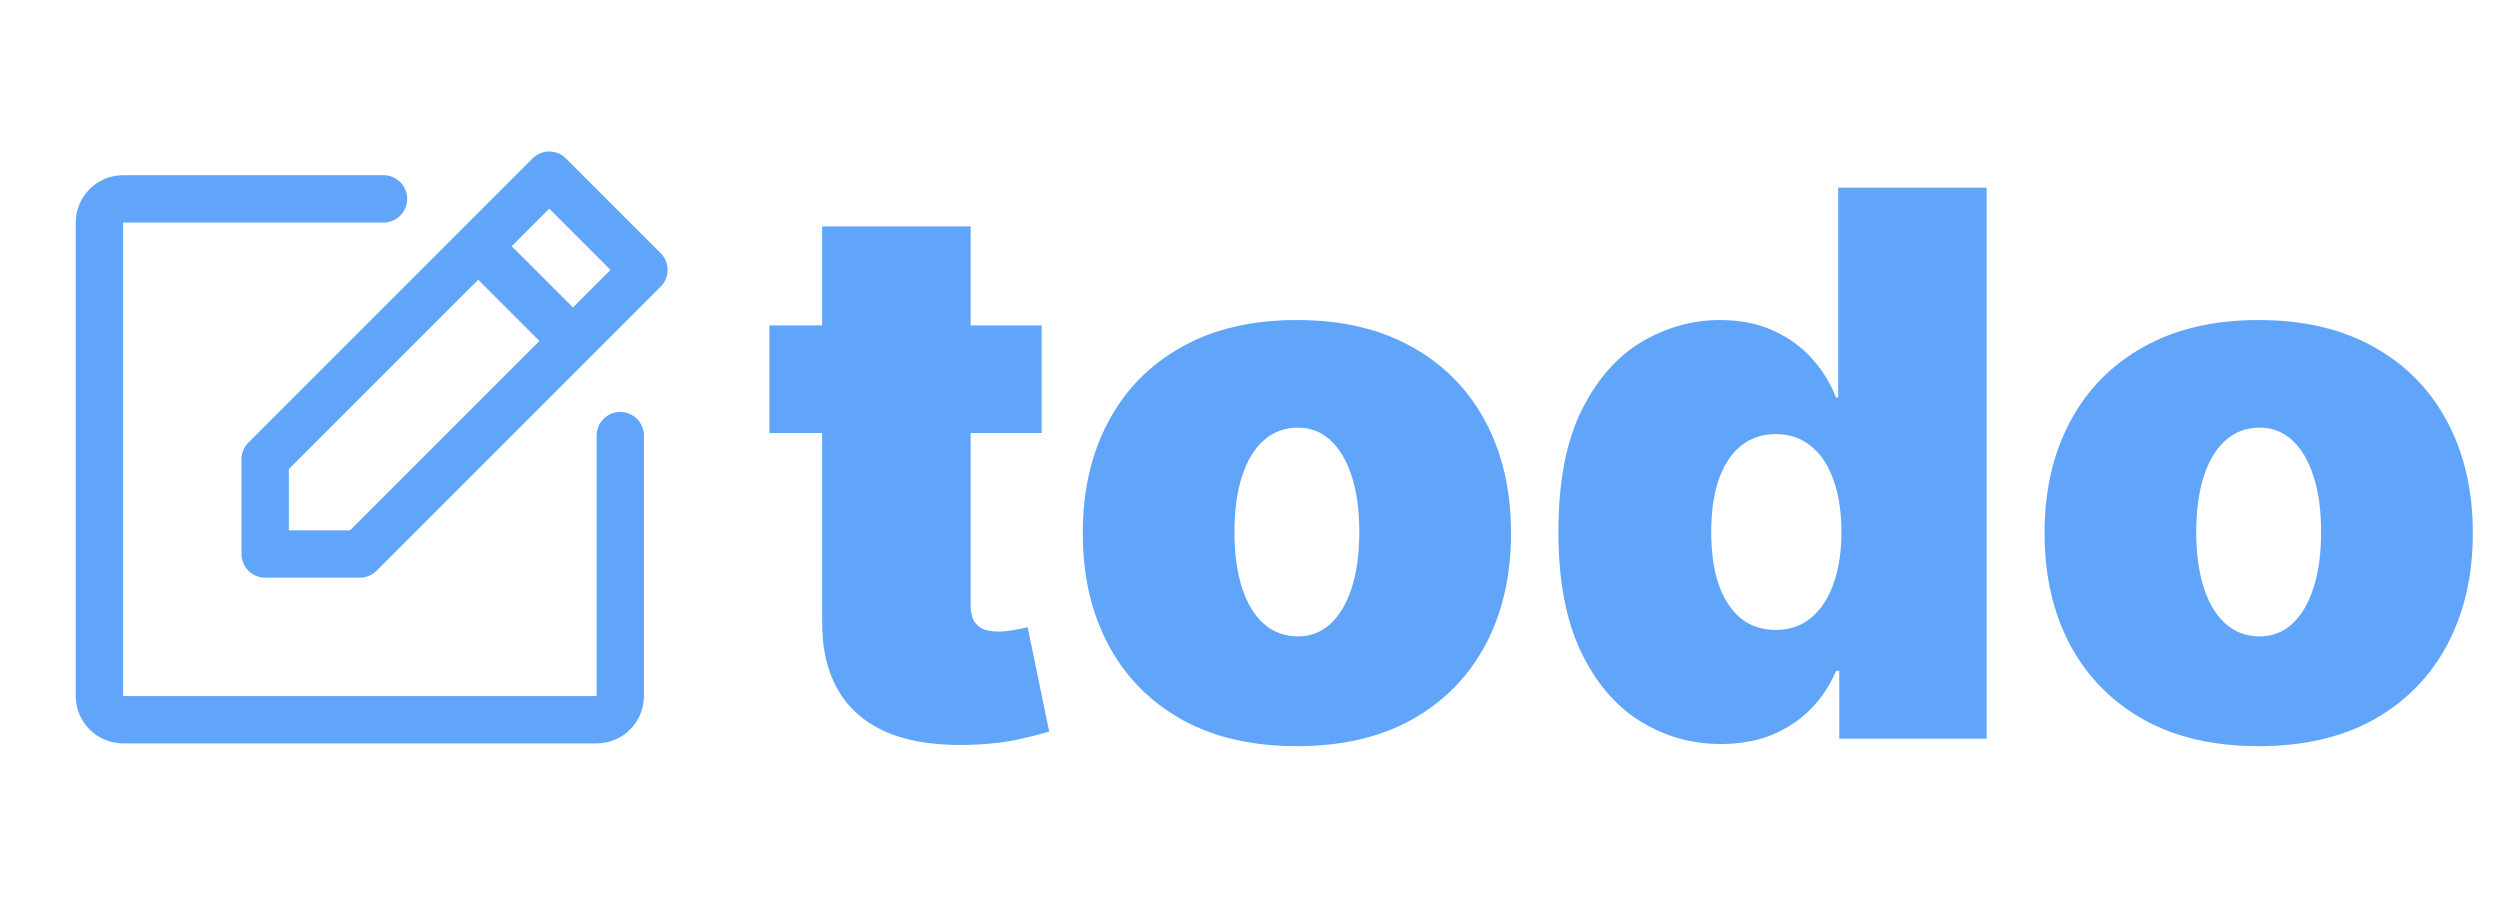
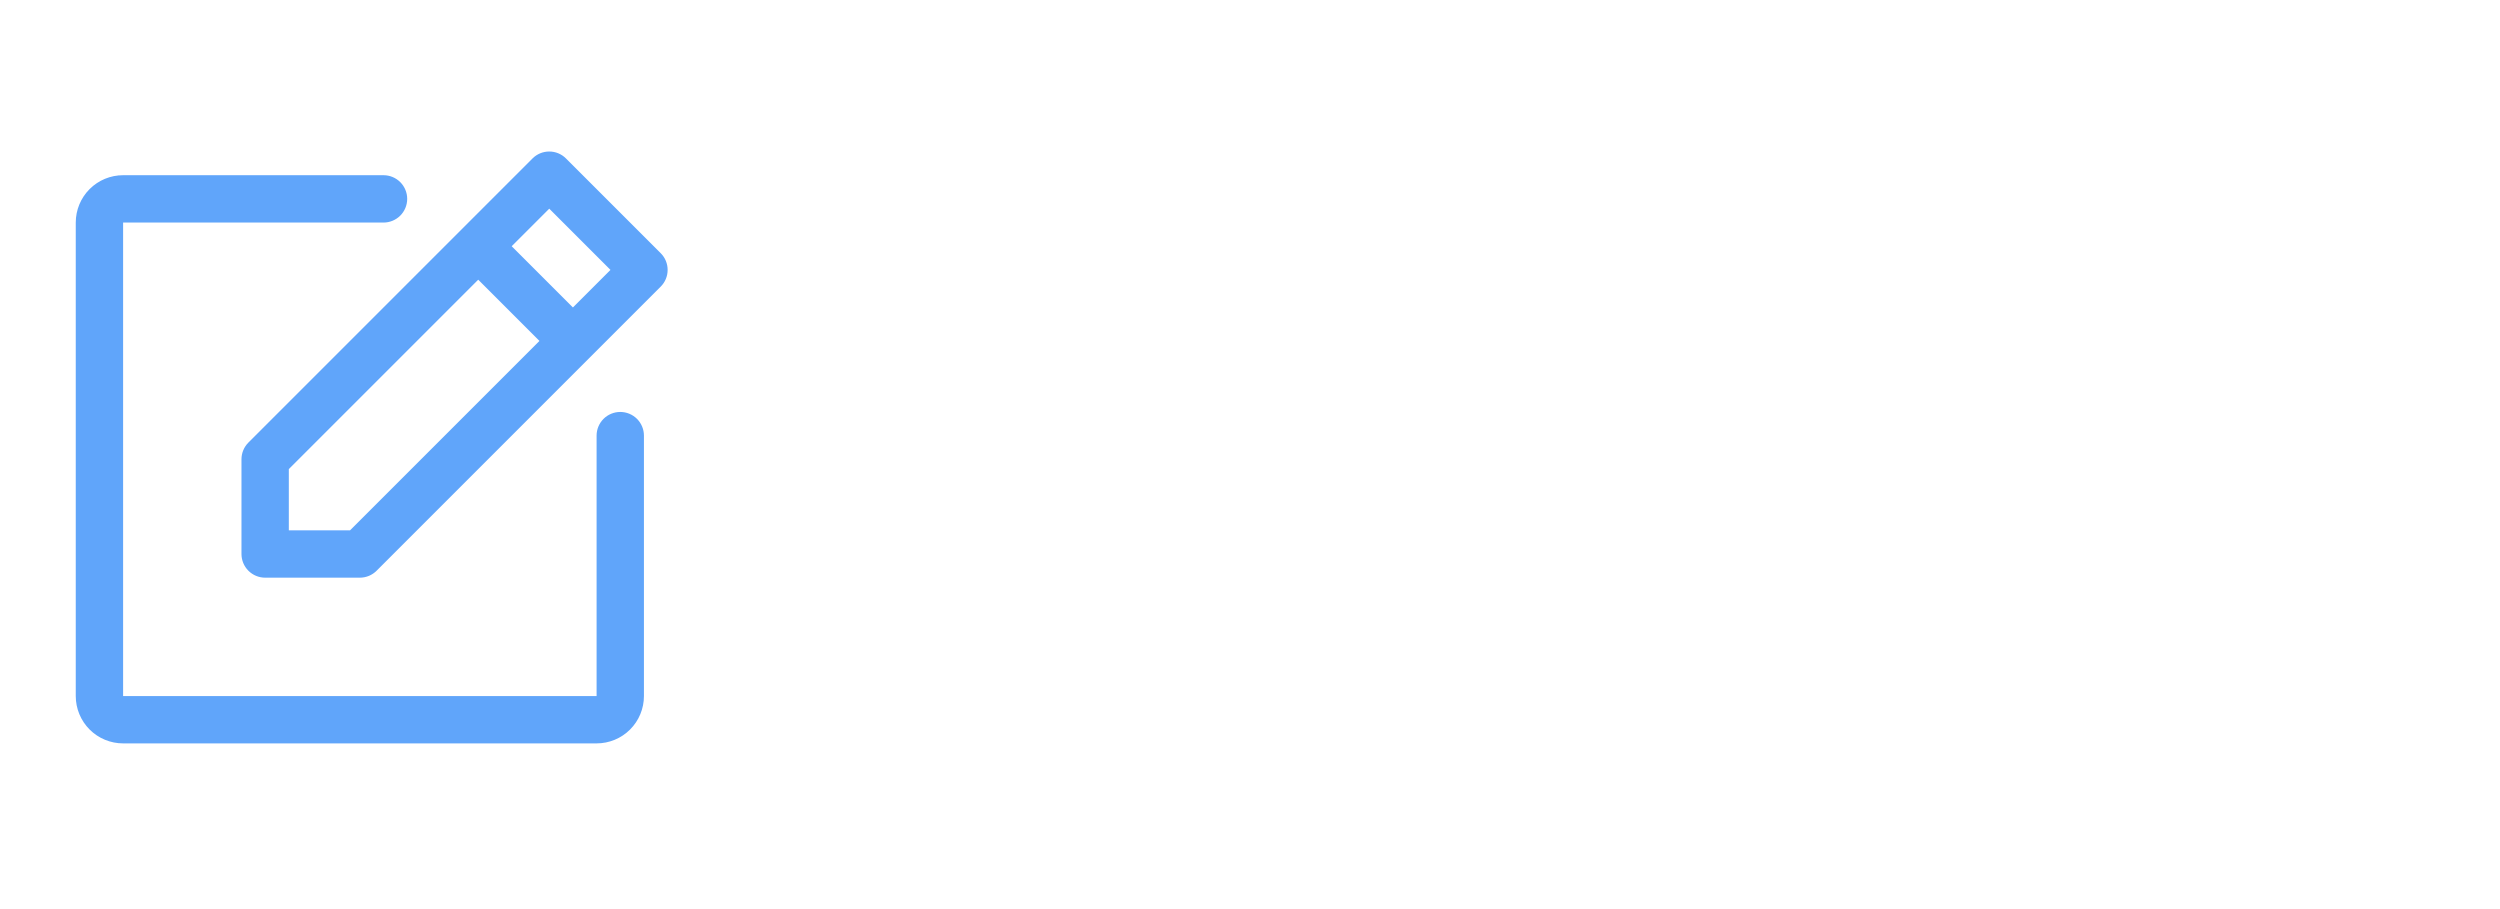
<svg xmlns="http://www.w3.org/2000/svg" width="132" height="48" viewBox="0 0 132 48" fill="none">
-   <path d="M55 17.182V22.864H40.625V17.182H55ZM43.409 11.954H51.25V31.983C51.25 32.286 51.302 32.542 51.406 32.75C51.51 32.949 51.671 33.1 51.889 33.205C52.107 33.299 52.386 33.347 52.727 33.347C52.964 33.347 53.239 33.318 53.551 33.261C53.873 33.205 54.11 33.157 54.261 33.119L55.398 38.631C55.047 38.735 54.545 38.863 53.892 39.014C53.248 39.166 52.481 39.265 51.591 39.312C49.792 39.407 48.281 39.222 47.06 38.758C45.838 38.285 44.919 37.542 44.304 36.528C43.688 35.515 43.39 34.246 43.409 32.722V11.954ZM68.477 39.398C66.109 39.398 64.083 38.929 62.397 37.992C60.711 37.044 59.419 35.728 58.519 34.043C57.62 32.347 57.17 30.383 57.17 28.148C57.17 25.913 57.62 23.953 58.519 22.267C59.419 20.572 60.711 19.256 62.397 18.318C64.083 17.371 66.109 16.898 68.477 16.898C70.844 16.898 72.871 17.371 74.556 18.318C76.242 19.256 77.534 20.572 78.434 22.267C79.334 23.953 79.783 25.913 79.783 28.148C79.783 30.383 79.334 32.347 78.434 34.043C77.534 35.728 76.242 37.044 74.556 37.992C72.871 38.929 70.844 39.398 68.477 39.398ZM68.533 33.602C69.196 33.602 69.769 33.38 70.252 32.935C70.735 32.49 71.109 31.855 71.374 31.031C71.639 30.207 71.772 29.227 71.772 28.091C71.772 26.945 71.639 25.965 71.374 25.151C71.109 24.327 70.735 23.692 70.252 23.247C69.769 22.802 69.196 22.579 68.533 22.579C67.833 22.579 67.231 22.802 66.729 23.247C66.228 23.692 65.844 24.327 65.579 25.151C65.314 25.965 65.181 26.945 65.181 28.091C65.181 29.227 65.314 30.207 65.579 31.031C65.844 31.855 66.228 32.49 66.729 32.935C67.231 33.38 67.833 33.602 68.533 33.602ZM90.863 39.284C89.31 39.284 87.88 38.877 86.573 38.062C85.276 37.248 84.234 36.012 83.448 34.355C82.672 32.698 82.283 30.61 82.283 28.091C82.283 25.458 82.691 23.318 83.505 21.671C84.329 20.023 85.389 18.815 86.687 18.048C87.994 17.281 89.367 16.898 90.806 16.898C91.886 16.898 92.833 17.087 93.647 17.466C94.461 17.835 95.143 18.332 95.692 18.957C96.242 19.573 96.658 20.25 96.942 20.989H97.056V9.909H104.897V39H97.113V35.42H96.942C96.639 36.159 96.204 36.822 95.636 37.409C95.077 37.987 94.395 38.446 93.59 38.787C92.795 39.118 91.886 39.284 90.863 39.284ZM93.761 33.261C94.48 33.261 95.096 33.053 95.607 32.636C96.128 32.21 96.526 31.614 96.8 30.847C97.085 30.07 97.227 29.151 97.227 28.091C97.227 27.011 97.085 26.088 96.8 25.321C96.526 24.544 96.128 23.953 95.607 23.546C95.096 23.129 94.48 22.921 93.761 22.921C93.041 22.921 92.425 23.129 91.914 23.546C91.412 23.953 91.024 24.544 90.749 25.321C90.484 26.088 90.352 27.011 90.352 28.091C90.352 29.171 90.484 30.099 90.749 30.875C91.024 31.642 91.412 32.234 91.914 32.651C92.425 33.058 93.041 33.261 93.761 33.261ZM119.258 39.398C116.89 39.398 114.864 38.929 113.178 37.992C111.493 37.044 110.2 35.728 109.3 34.043C108.401 32.347 107.951 30.383 107.951 28.148C107.951 25.913 108.401 23.953 109.3 22.267C110.2 20.572 111.493 19.256 113.178 18.318C114.864 17.371 116.89 16.898 119.258 16.898C121.625 16.898 123.652 17.371 125.337 18.318C127.023 19.256 128.316 20.572 129.215 22.267C130.115 23.953 130.565 25.913 130.565 28.148C130.565 30.383 130.115 32.347 129.215 34.043C128.316 35.728 127.023 37.044 125.337 37.992C123.652 38.929 121.625 39.398 119.258 39.398ZM119.315 33.602C119.978 33.602 120.55 33.38 121.033 32.935C121.516 32.49 121.89 31.855 122.156 31.031C122.421 30.207 122.553 29.227 122.553 28.091C122.553 26.945 122.421 25.965 122.156 25.151C121.89 24.327 121.516 23.692 121.033 23.247C120.55 22.802 119.978 22.579 119.315 22.579C118.614 22.579 118.013 22.802 117.511 23.247C117.009 23.692 116.625 24.327 116.36 25.151C116.095 25.965 115.962 26.945 115.962 28.091C115.962 29.227 116.095 30.207 116.36 31.031C116.625 31.855 117.009 32.49 117.511 32.935C118.013 33.38 118.614 33.602 119.315 33.602Z" fill="#60A5FA" />
  <path d="M34.884 13.367L29.884 8.367C29.768 8.25 29.63 8.158 29.479 8.095C29.327 8.032 29.164 8 29 8C28.836 8 28.673 8.032 28.521 8.095C28.37 8.158 28.232 8.25 28.116 8.367L13.116 23.367C13 23.483 12.908 23.621 12.845 23.772C12.782 23.924 12.75 24.087 12.75 24.251V29.251C12.75 29.582 12.882 29.9 13.116 30.135C13.351 30.369 13.668 30.501 14 30.501H19C19.164 30.501 19.327 30.469 19.479 30.406C19.63 30.343 19.768 30.251 19.884 30.135L34.884 15.135C35.001 15.019 35.093 14.881 35.156 14.73C35.219 14.578 35.251 14.415 35.251 14.251C35.251 14.087 35.219 13.924 35.156 13.772C35.093 13.621 35.001 13.483 34.884 13.367ZM18.483 28.001H15.25V24.768L25.25 14.768L28.483 18.001L18.483 28.001ZM30.25 16.234L27.017 13.001L29 11.018L32.233 14.251L30.25 16.234ZM34 23.001V36.751C34 37.414 33.737 38.05 33.268 38.519C32.799 38.988 32.163 39.251 31.5 39.251H6.5C5.837 39.251 5.201 38.988 4.732 38.519C4.263 38.05 4 37.414 4 36.751V11.751C4 11.088 4.263 10.452 4.732 9.983C5.201 9.514 5.837 9.251 6.5 9.251H20.25C20.581 9.251 20.899 9.383 21.134 9.617C21.368 9.852 21.5 10.169 21.5 10.501C21.5 10.832 21.368 11.15 21.134 11.385C20.899 11.619 20.581 11.751 20.25 11.751H6.5V36.751H31.5V23.001C31.5 22.669 31.632 22.352 31.866 22.117C32.1 21.883 32.419 21.751 32.75 21.751C33.081 21.751 33.4 21.883 33.634 22.117C33.868 22.352 34 22.669 34 23.001Z" fill="#60A5FA" />
</svg>